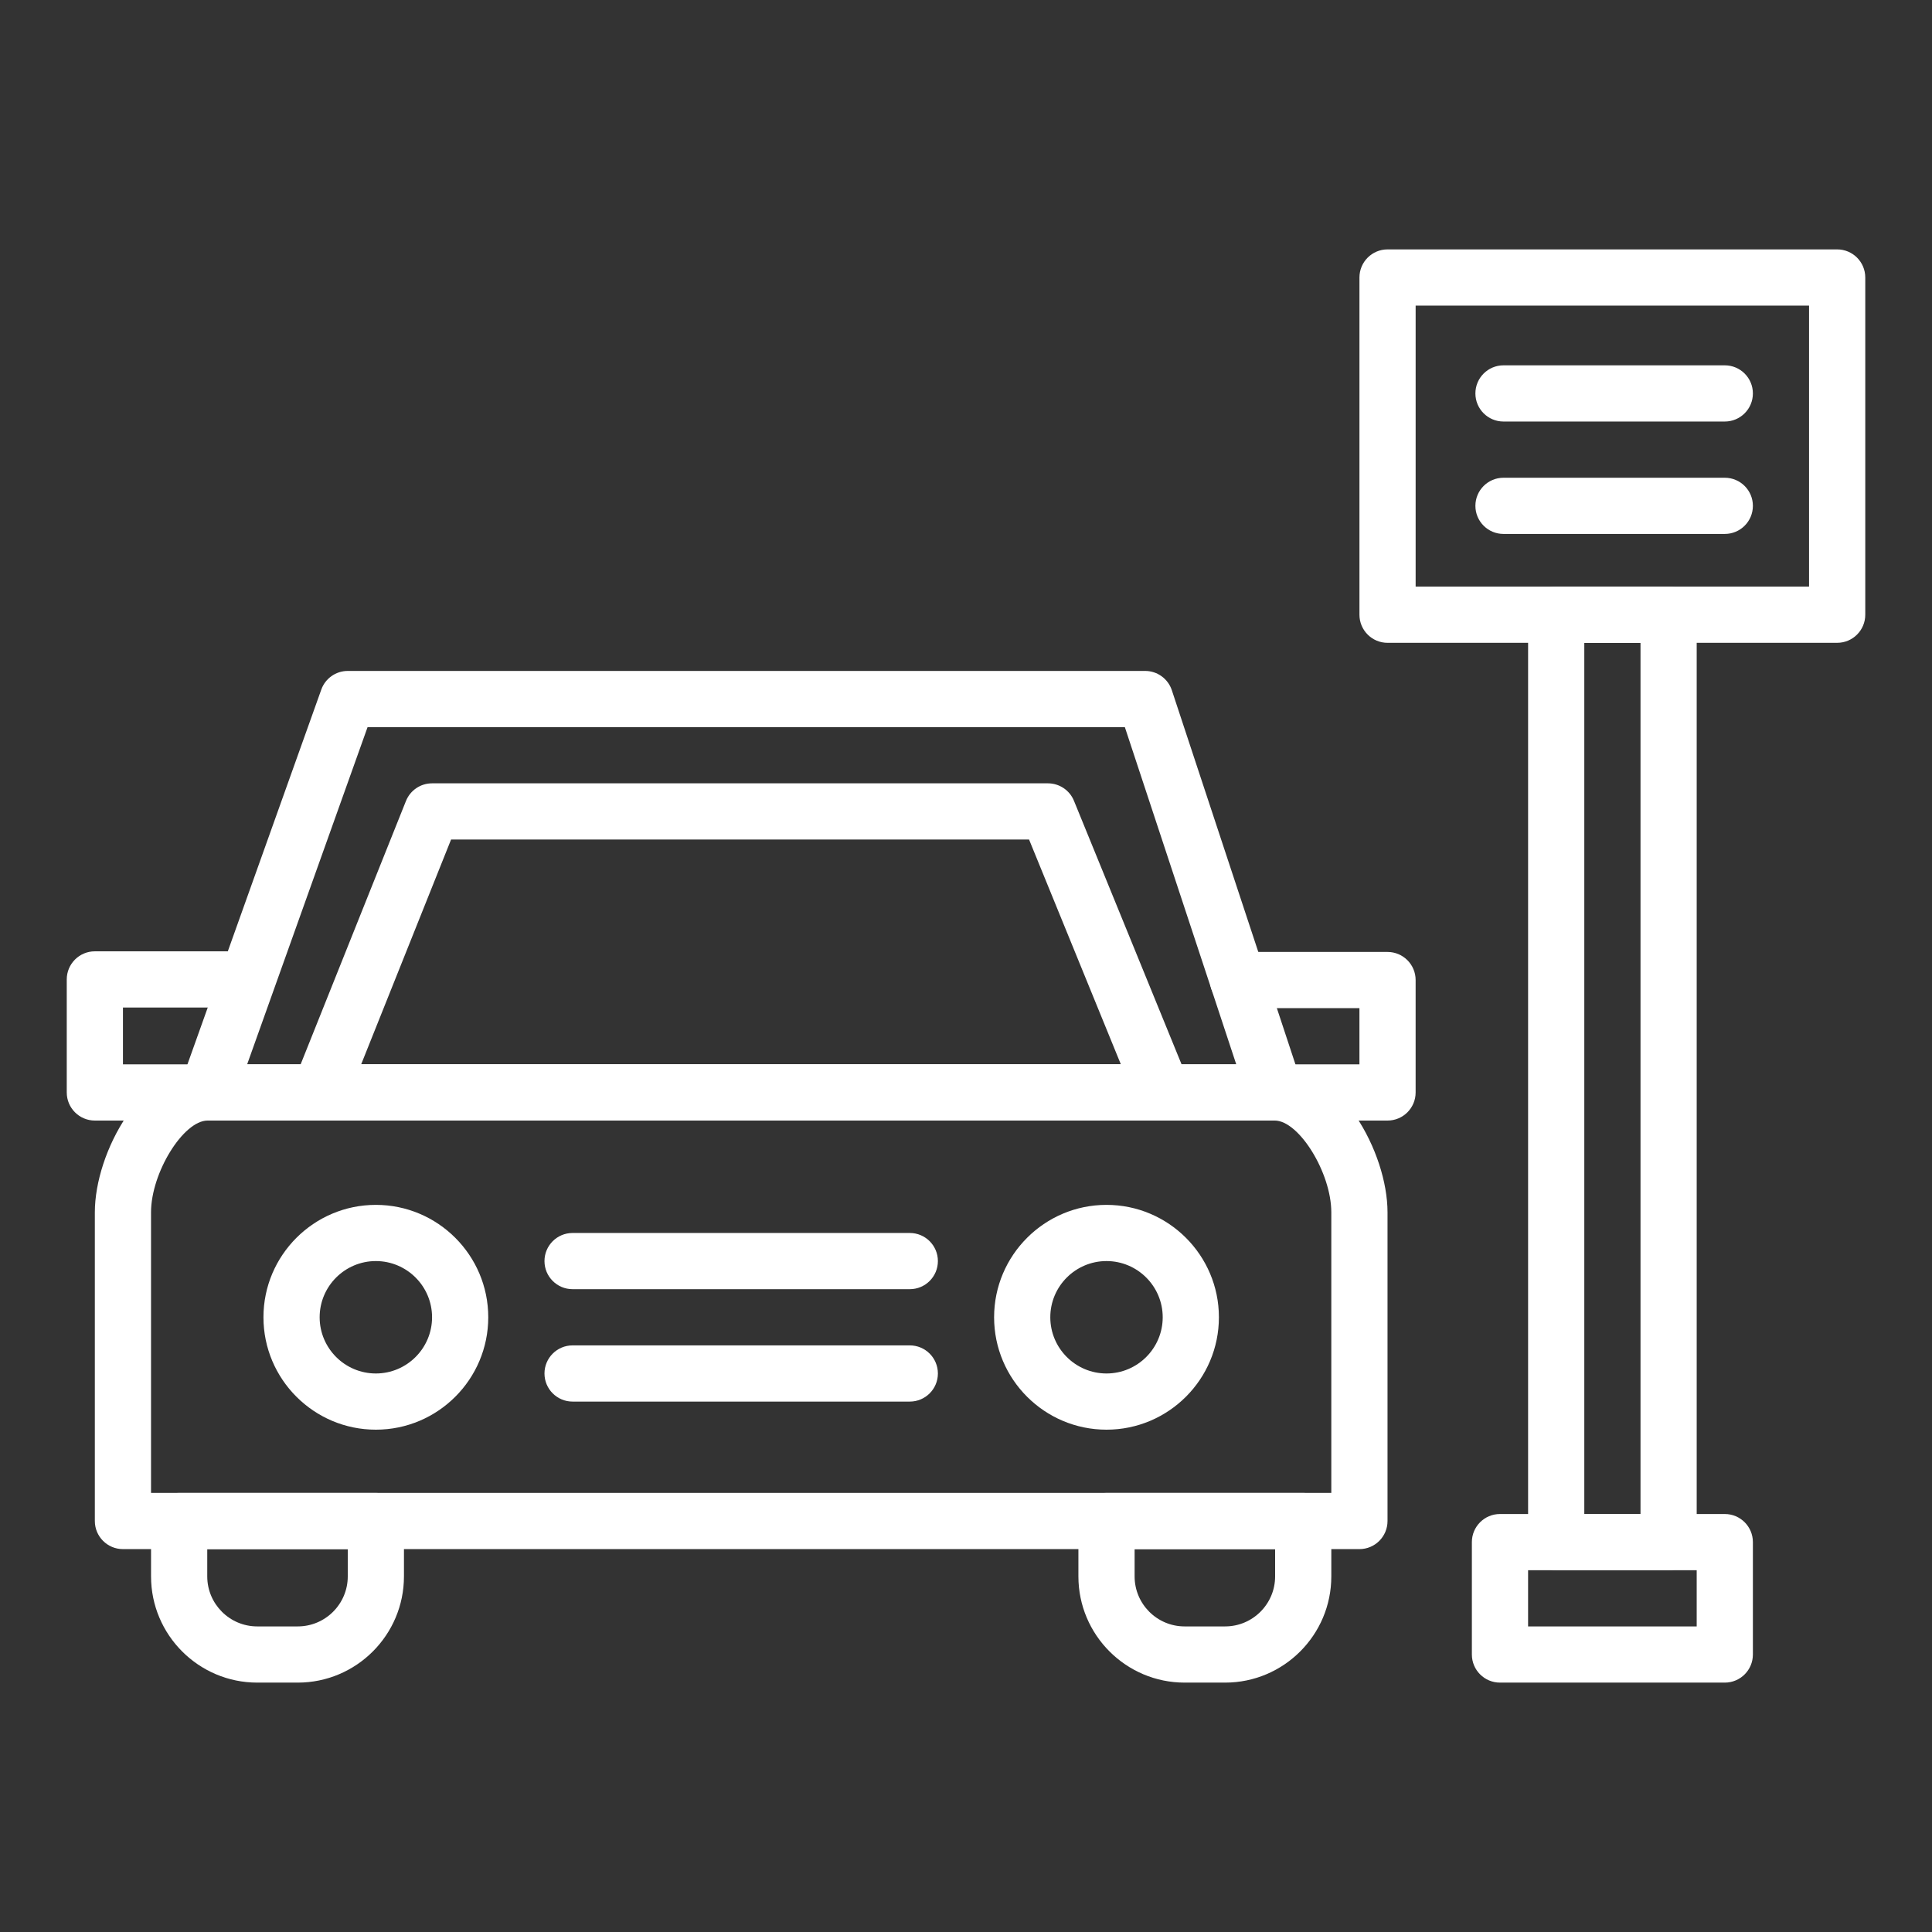
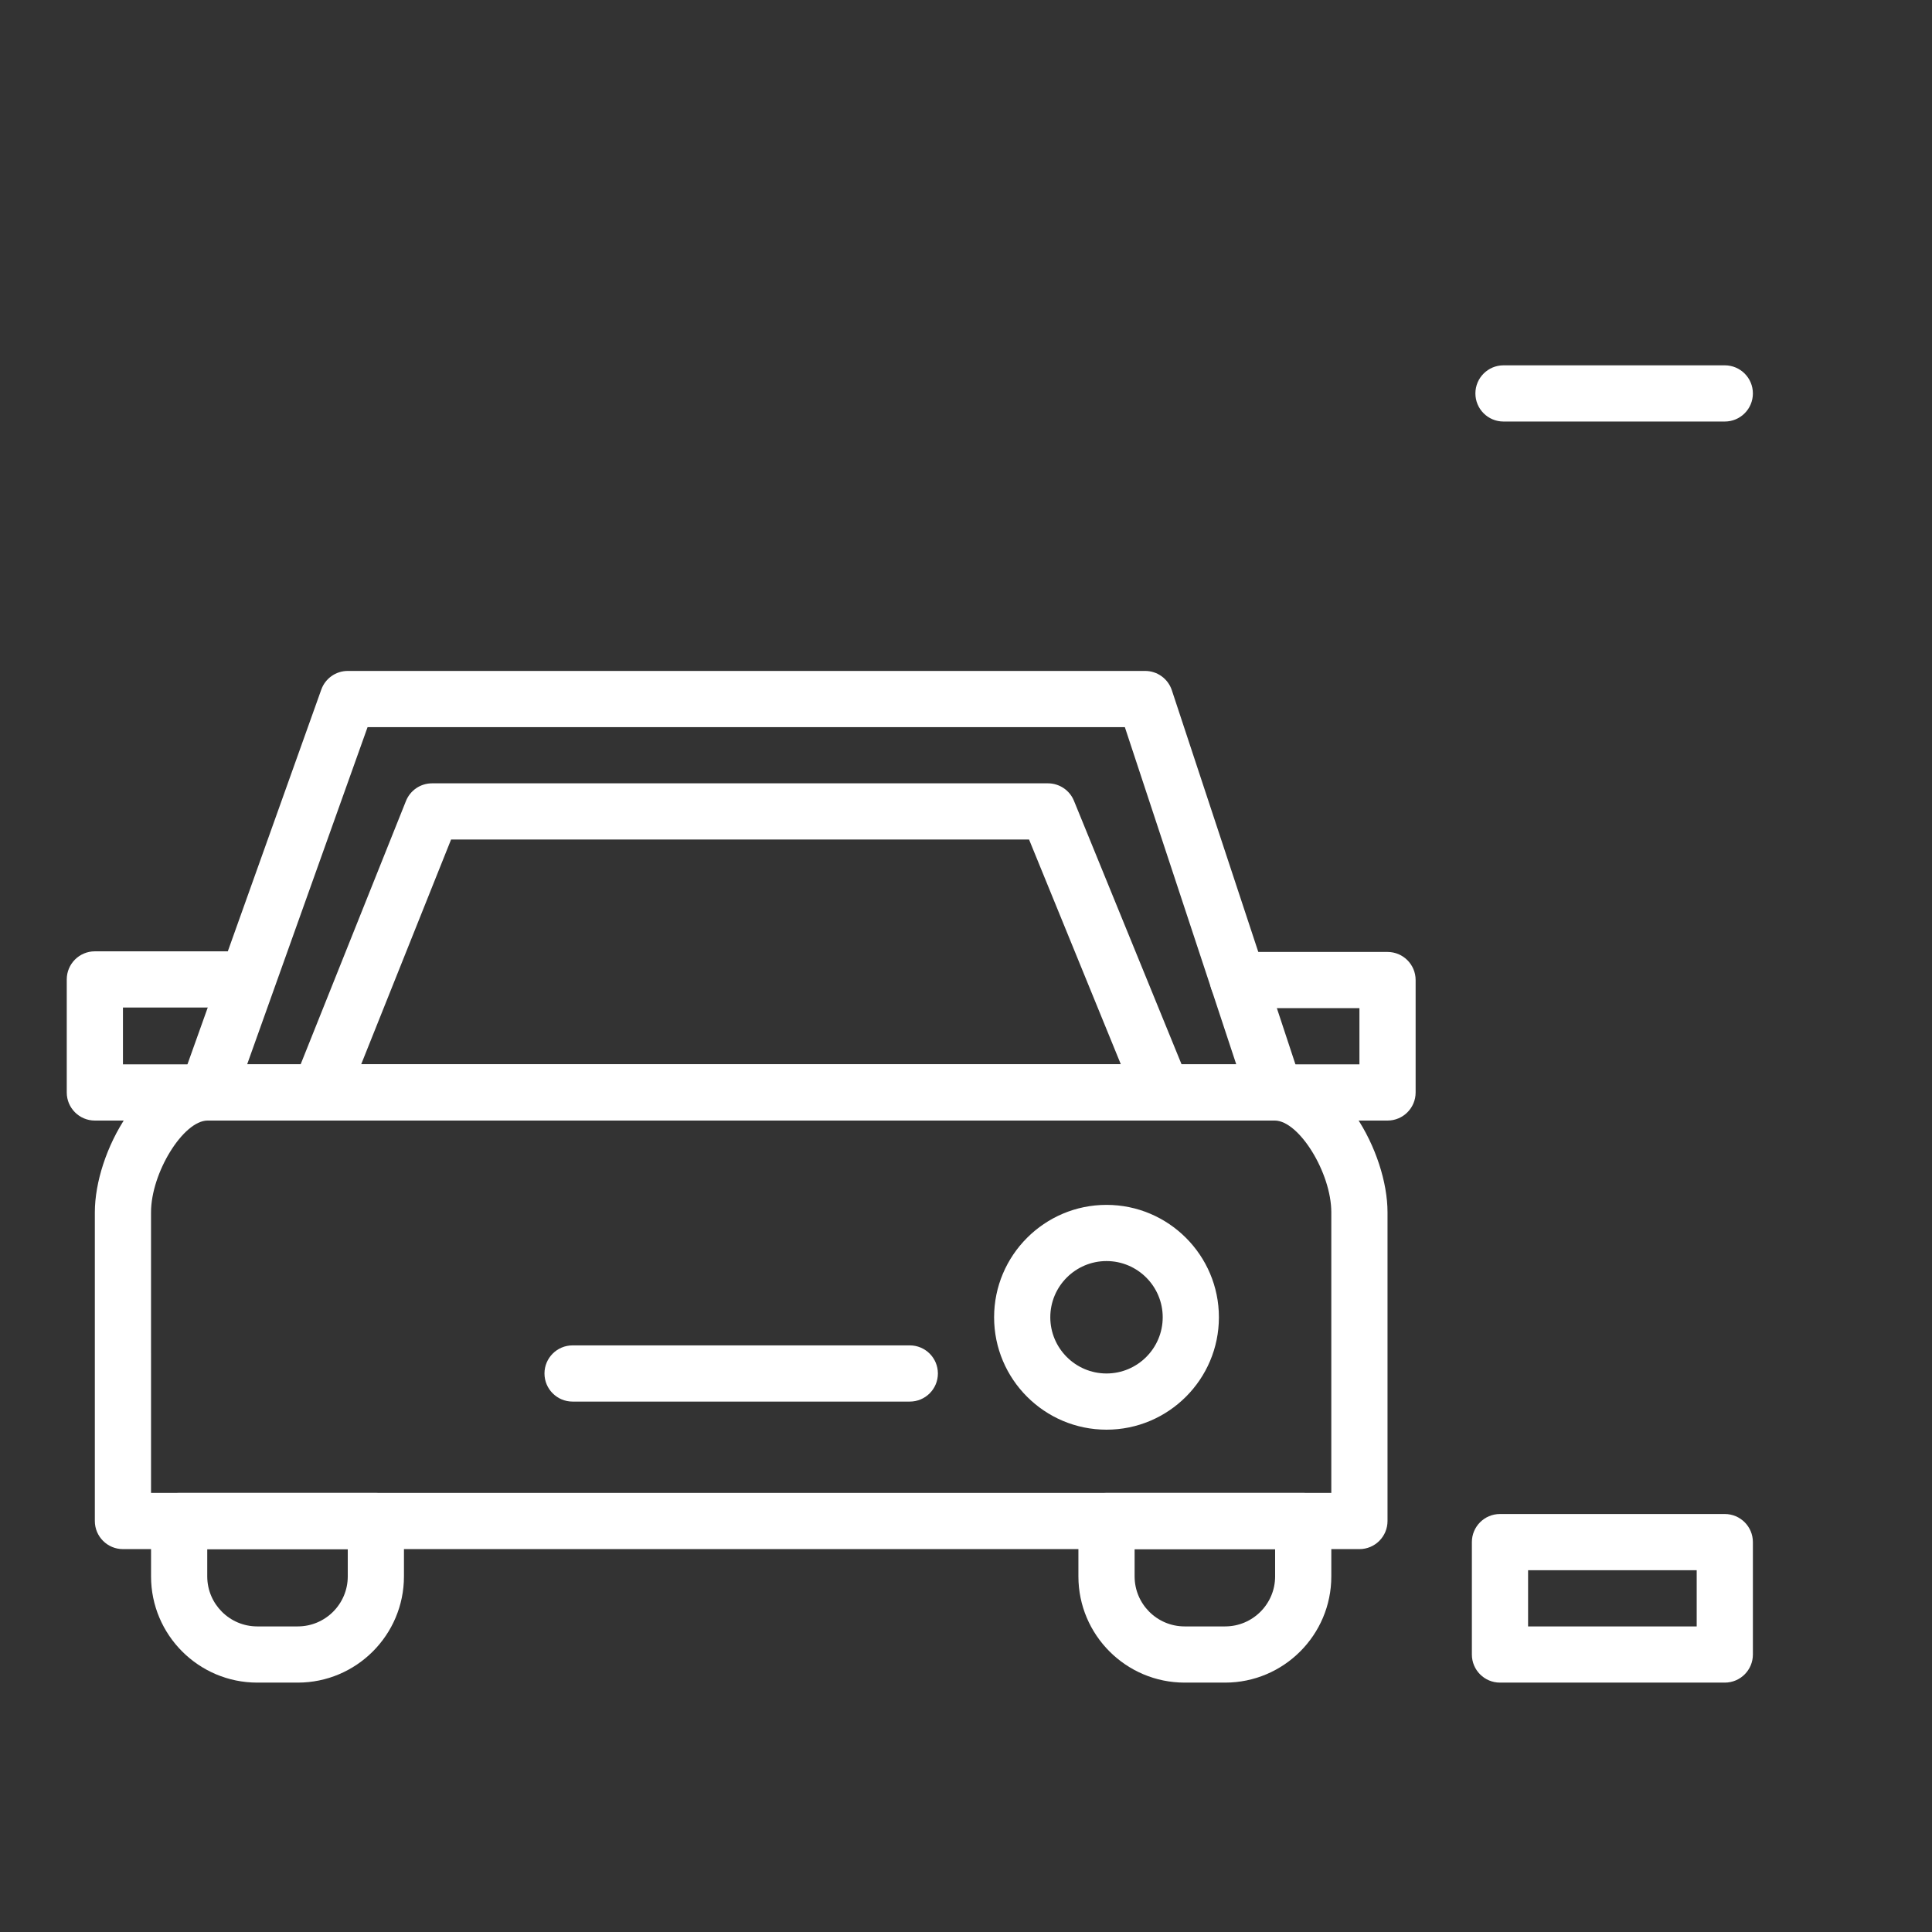
<svg xmlns="http://www.w3.org/2000/svg" width="1200pt" height="1200pt" version="1.1" viewBox="0 0 1200 1200">
  <rect x="0" y="0" width="1200" height="1200" fill="#333333" stroke="none" />
  <path d="m844.36 962.18h-768c-9.641 0-17.453-7.816-17.453-17.453v-191.74c0-37.008 29.426-91.902 70.078-91.902h662.75c40.652 0 70.078 54.891 70.078 91.898v191.74c0 9.641-7.812 17.457-17.453 17.457zm-750.55-34.91h733.09v-174.29c0-24.5-20.051-56.988-35.172-56.988h-662.75c-15.121 0-35.172 32.488-35.172 56.988z" fill="#fff" />
  <path d="m184.95 1045.1h-25.172c-36.371 0-65.961-29.59-65.961-65.961v-34.402c0-9.641 7.816-17.453 17.453-17.453h122.18c9.641 0 17.453 7.816 17.453 17.453v34.402c0.004 36.371-29.586 65.961-65.957 65.961zm-56.223-82.906v16.949c0 17.117 13.93 31.051 31.051 31.051h25.168c17.125 0 31.055-13.934 31.055-31.055v-16.945z" fill="#fff" />
  <path d="m760.95 1045.1h-25.168c-36.371 0-65.965-29.59-65.965-65.961v-34.402c0-9.641 7.816-17.453 17.453-17.453h122.18c9.641 0 17.453 7.816 17.453 17.453v34.402c0.004 36.371-29.586 65.961-65.957 65.961zm-56.223-82.906v16.949c0 17.121 13.93 31.051 31.051 31.051h25.168c17.121 0 31.051-13.93 31.051-31.051v-16.949z" fill="#fff" />
-   <path d="m233.45 888c-38.5 0-69.816-31.32-69.816-69.816 0-38.5 31.32-69.816 69.816-69.816 38.5 0 69.816 31.32 69.816 69.816 0.004 38.496-31.316 69.816-69.816 69.816zm0-104.73c-19.246 0-34.91 15.66-34.91 34.91 0 19.246 15.66 34.91 34.91 34.91 19.246 0 34.91-15.66 34.91-34.91s-15.66-34.91-34.91-34.91z" fill="#fff" />
  <path d="m687.27 888c-38.5 0-69.816-31.32-69.816-69.816 0-38.5 31.32-69.816 69.816-69.816 38.5 0 69.816 31.32 69.816 69.816s-31.32 69.816-69.816 69.816zm0-104.73c-19.246 0-34.91 15.66-34.91 34.91 0 19.246 15.66 34.91 34.91 34.91 19.246 0 34.91-15.66 34.91-34.91s-15.664-34.91-34.91-34.91z" fill="#fff" />
  <path d="m792 696h-663.27c-5.676 0-11-2.762-14.27-7.402s-4.078-10.578-2.172-15.926l87.273-244.36c2.484-6.945 9.066-11.582 16.441-11.582h495.27c7.531 0 14.211 4.828 16.574 11.98l80.727 244.36c1.758 5.32 0.855 11.16-2.43 15.699-3.281 4.543-8.543 7.231-14.145 7.231zm-638.5-34.91h614.36l-69.195-209.45h-470.36z" fill="#fff" />
  <path d="m722.18 696h-523.64c-5.793 0-11.207-2.871-14.453-7.668-3.25-4.797-3.902-10.891-1.754-16.27l69.816-174.55c2.652-6.625 9.07-10.973 16.207-10.973h382.54c7.09 0 13.48 4.293 16.16 10.855l71.273 174.55c2.199 5.383 1.574 11.504-1.672 16.332-3.242 4.828-8.672 7.723-14.484 7.723zm-497.86-34.91h471.87l-57.02-139.64h-359z" fill="#fff" />
-   <path d="m565.09 800.73h-209.45c-9.641 0-17.453-7.816-17.453-17.453 0-9.641 7.816-17.453 17.453-17.453h209.45c9.641 0 17.453 7.816 17.453 17.453 0.004 9.637-7.812 17.453-17.453 17.453z" fill="#fff" />
  <path d="m565.09 870.55h-209.45c-9.641 0-17.453-7.816-17.453-17.453 0-9.641 7.816-17.453 17.453-17.453h209.45c9.641 0 17.453 7.816 17.453 17.453 0.004 9.637-7.812 17.453-17.453 17.453z" fill="#fff" />
  <path d="m128.73 696h-69.816c-9.641 0-17.453-7.816-17.453-17.453v-70.211c0-9.641 7.816-17.453 17.453-17.453h94.125c9.641 0 17.453 7.816 17.453 17.453 0 9.641-7.816 17.453-17.453 17.453h-76.672v35.301h52.363c9.641 0 17.453 7.816 17.453 17.453 0.004 9.641-7.812 17.457-17.453 17.457z" fill="#fff" />
  <path d="m861.82 696h-69.816c-9.641 0-17.453-7.816-17.453-17.453 0-9.641 7.816-17.453 17.453-17.453h52.363v-34.91h-75.426c-9.641 0-17.453-7.816-17.453-17.453 0-9.641 7.816-17.453 17.453-17.453l92.879-0.004c9.641 0 17.453 7.816 17.453 17.453v69.816c0.004 9.641-7.812 17.457-17.453 17.457z" fill="#fff" />
-   <path d="m1141.1 399.27h-279.27c-9.641 0-17.453-7.816-17.453-17.453v-209.46c0-9.641 7.816-17.453 17.453-17.453h279.27c9.641 0 17.453 7.816 17.453 17.453v209.45c0.004 9.641-7.812 17.457-17.453 17.457zm-261.82-34.91h244.36v-174.55h-244.36z" fill="#fff" />
-   <path d="m1036.4 975.27h-69.816c-9.641 0-17.453-7.816-17.453-17.453l-0.004-576c0-9.641 7.816-17.453 17.453-17.453h69.816c9.641 0 17.453 7.816 17.453 17.453v576c0.004 9.641-7.809 17.457-17.449 17.457zm-52.363-34.91h34.91v-541.09h-34.91z" fill="#fff" />
  <path d="m1071.3 1045.1h-139.64c-9.641 0-17.453-7.816-17.453-17.453v-69.816c0-9.641 7.816-17.453 17.453-17.453h139.64c9.641 0 17.453 7.816 17.453 17.453v69.816c0 9.641-7.816 17.453-17.453 17.453zm-122.18-34.906h104.73v-34.91h-104.73z" fill="#fff" />
  <path d="m1071.3 261.82h-137.45c-9.641 0-17.453-7.816-17.453-17.453 0-9.641 7.816-17.453 17.453-17.453h137.45c9.641 0 17.453 7.816 17.453 17.453 0 9.641-7.816 17.453-17.453 17.453z" fill="#fff" />
-   <path d="m1071.3 331.64h-137.45c-9.641 0-17.453-7.816-17.453-17.453 0-9.641 7.816-17.453 17.453-17.453h137.45c9.641 0 17.453 7.816 17.453 17.453 0 9.637-7.816 17.453-17.453 17.453z" fill="#fff" />
</svg>